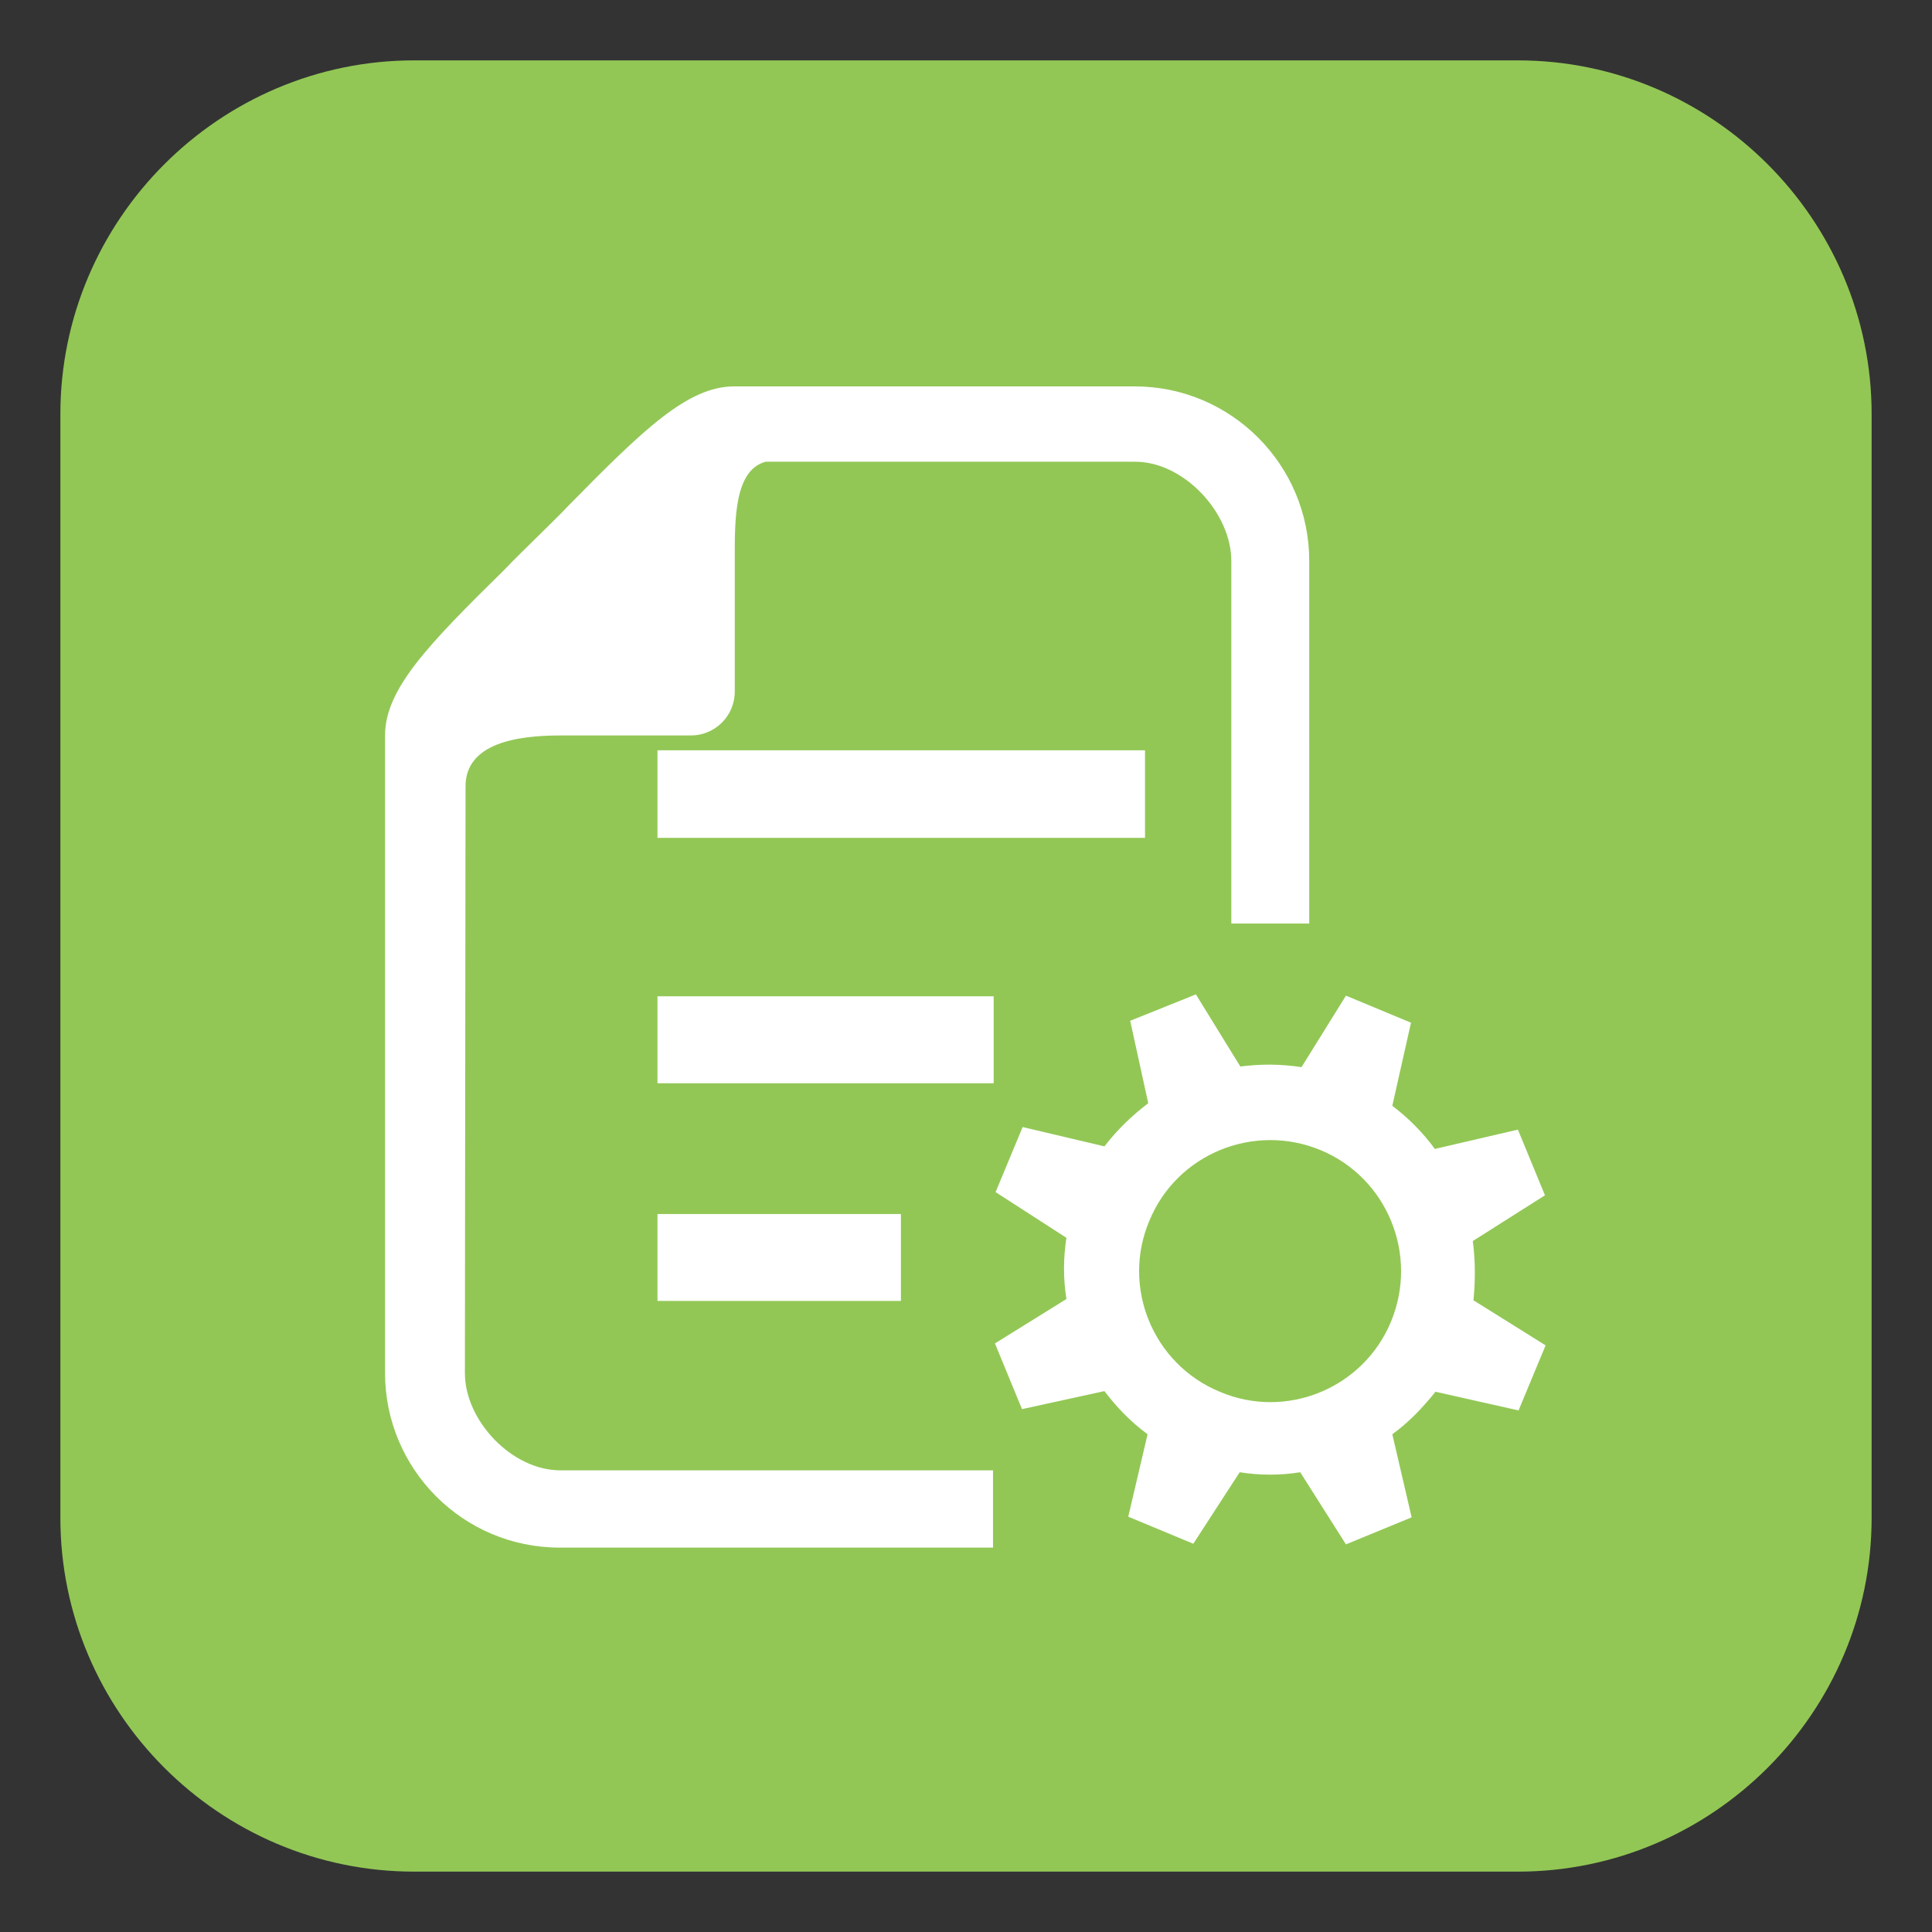
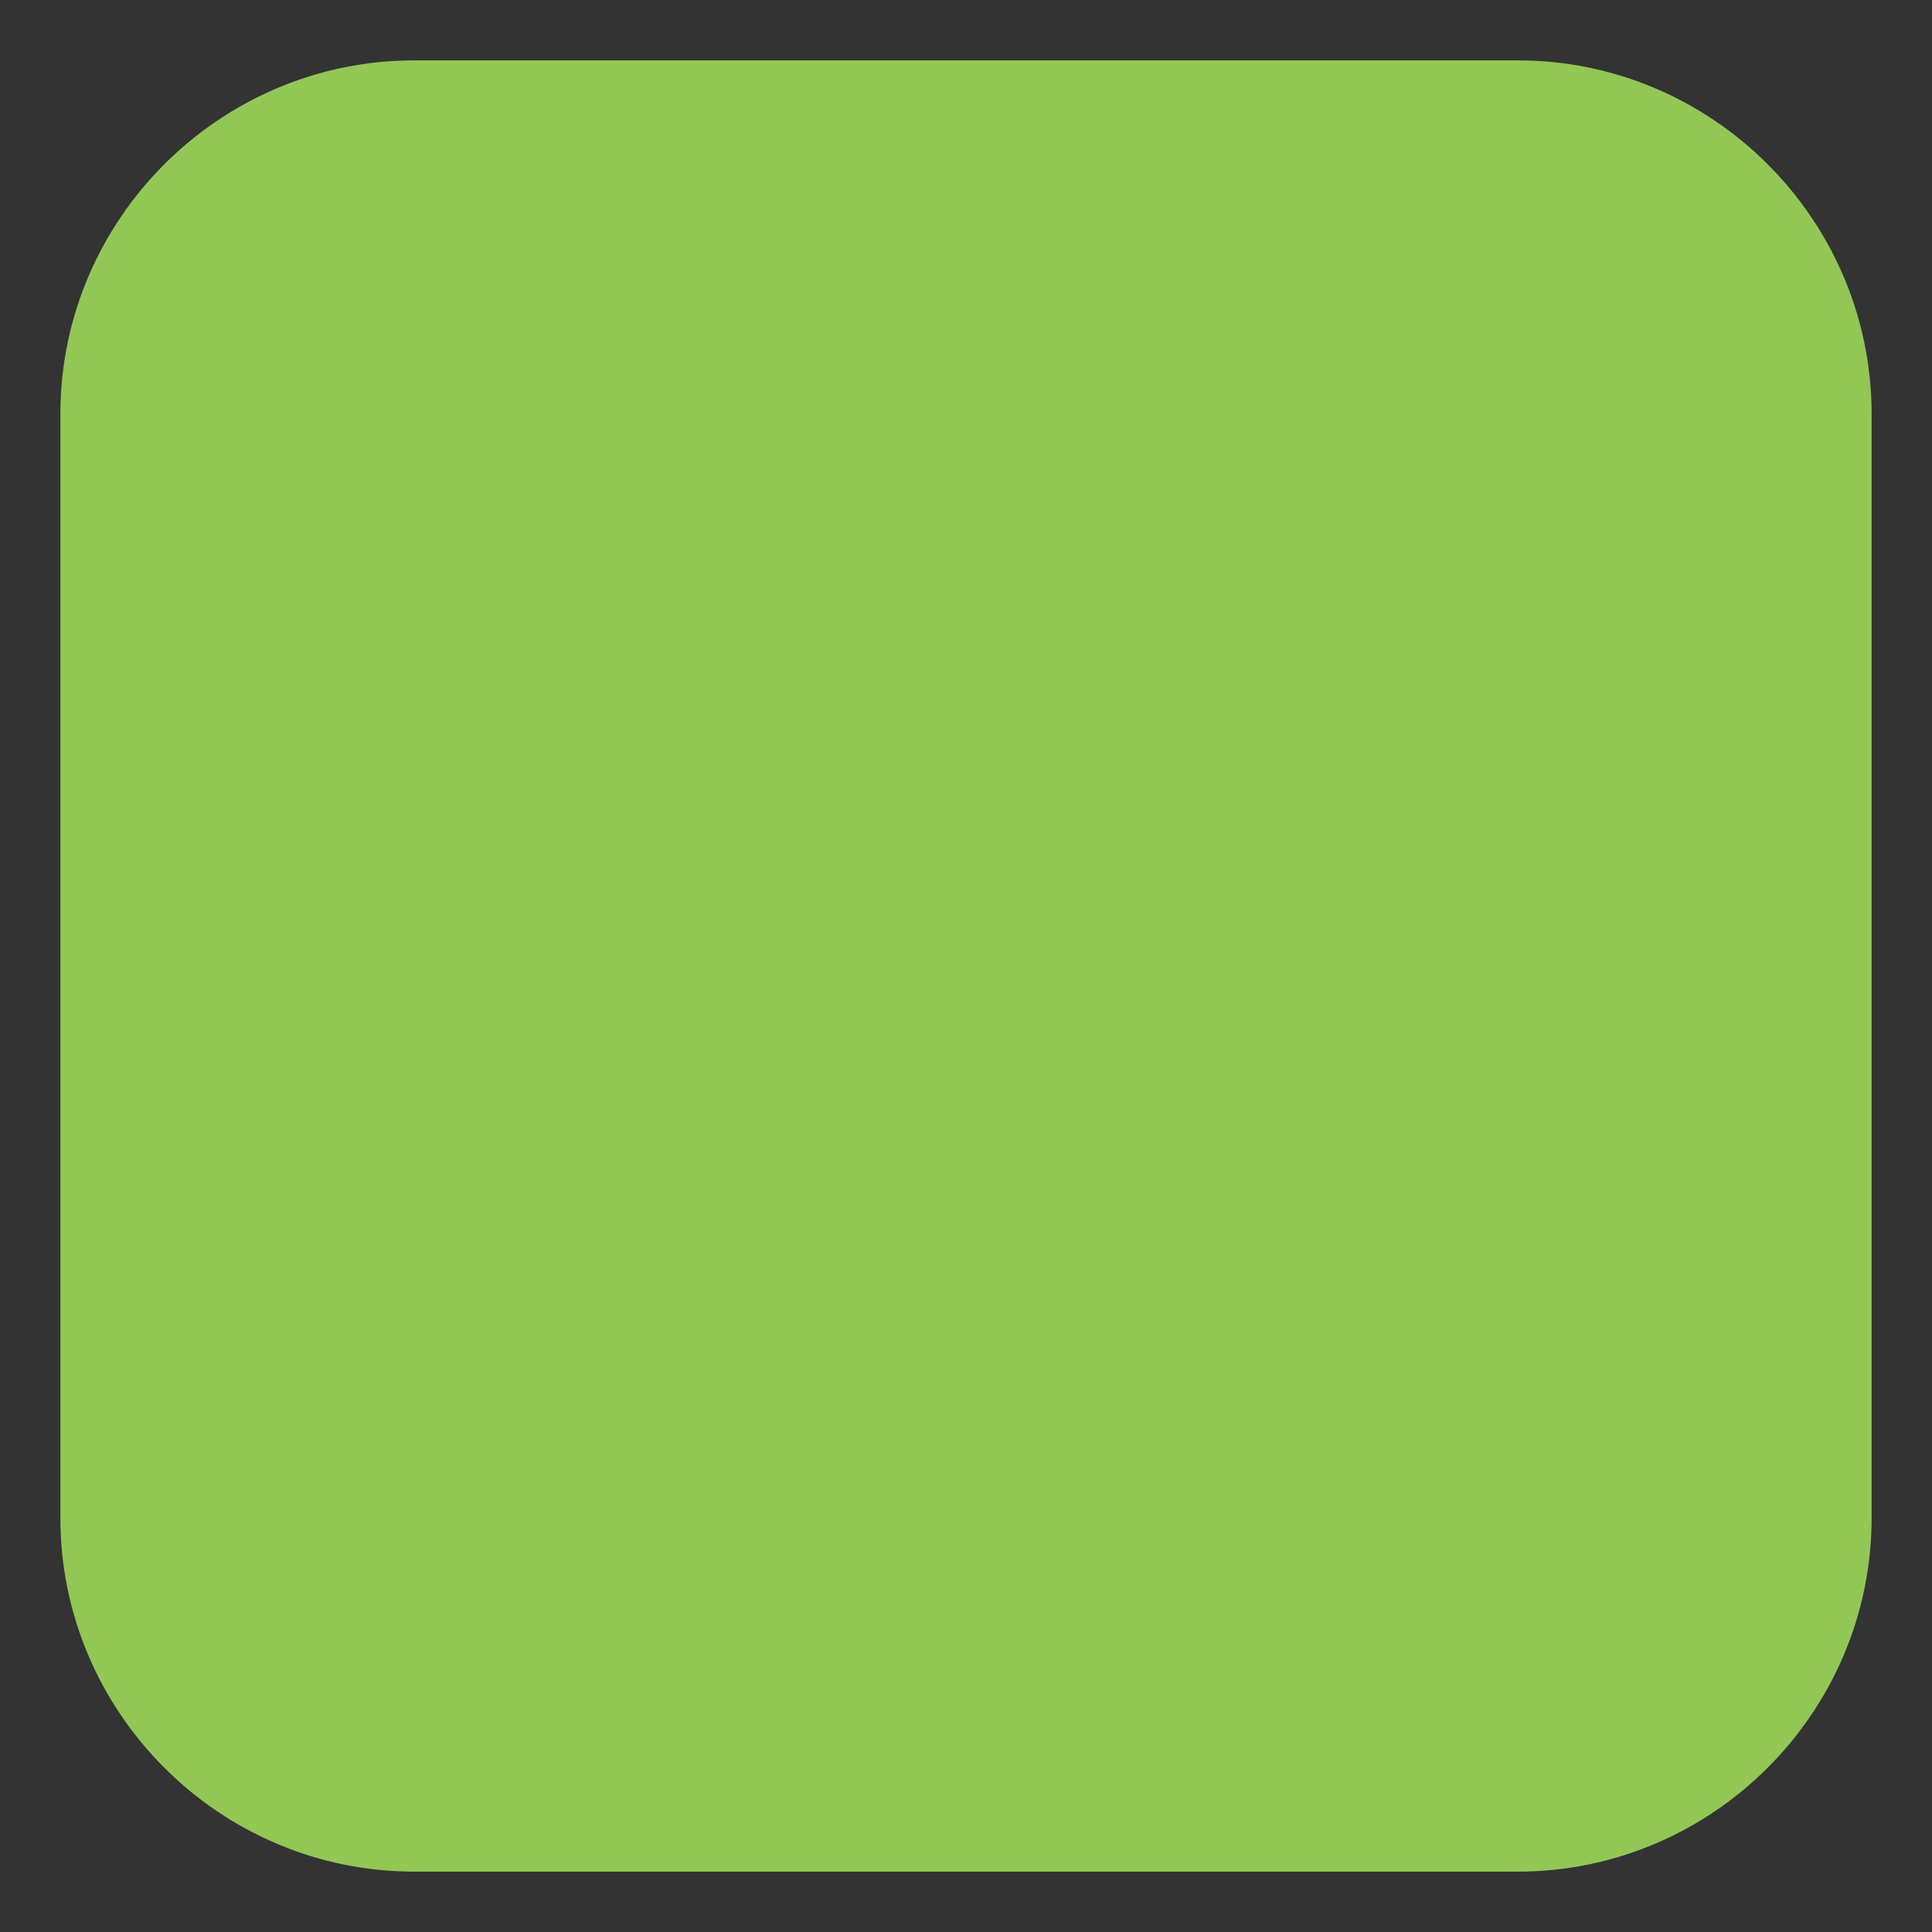
<svg xmlns="http://www.w3.org/2000/svg" t="1714967971343" class="icon" viewBox="0 0 1024 1024" version="1.1" p-id="13707" width="600" height="600">
  <rect x="0" y="0" width="1024" height="1024" fill="#333333" stroke="none" />
  <path d="M992 804.5c0 103.125-84.375 187.5-187.5 187.5H219.5C116.375 992 32 907.625 32 804.5V219.5C32 116.375 116.375 32 219.5 32h585c103.125 0 187.5 84.375 187.5 187.5v585z" fill="#92C755" p-id="13708" />
-   <path d="M780.619 657.775l38.243-24.231-14.337-34.825-44.038 10.244c-6.149-8.538-13.993-16.382-22.531-22.869l9.906-44.037-34.481-14.338-23.55 37.894c-10.925-1.706-21.856-1.706-32.431-0.344l-23.551-38.225-34.824 13.993 9.563 43.688c-8.538 6.494-16.382 13.994-23.213 22.875l-43.356-10.243-14.337 34.481 37.55 24.23c-1.706 10.919-1.706 21.844 0 32.432l-37.888 23.544 14.338 34.825 43.693-9.557c6.487 8.531 13.994 16.381 22.869 22.869L598 803.881l34.481 14.338 24.575-37.894c10.918 1.7 21.506 1.7 32.094 0l24.23 38.225 34.819-14.325-10.244-44.043c8.538-6.15 16.044-13.988 22.875-22.531l44.031 9.906 14.338-34.481-38.237-23.894c1.025-10.239 1.025-20.826-0.343-31.407z m-43.338 42.668c-14.682 35.5-55.644 52.219-90.807 37.207-35.506-14.676-52.225-55.638-37.212-90.794 14.688-35.507 55.644-51.894 90.806-37.213 35.157 14.682 51.888 55.3 37.213 90.8zM348.478 397.666h258.403v46.422H348.478v-46.422z m0 130.397h178.184v46.081H348.478v-46.081z m0 115.38h129.028v46.082H348.478v-46.082z m0 0" fill="#ffffff" p-id="13709" />
-   <path d="M526.662 779.3H296.928c-25.6 0-50.522-26.294-50.522-51.55l0.341-310.969c0-22.872 27.313-26.969 50.181-26.969h69.297c12.628 0 23.212-10.241 23.212-23.209v-70.322c0-20.481-0.344-47.109 16.381-51.544h195.937c25.601 0 50.869 26.969 50.869 52.566v192.188h41.3V297.303c0-50.859-41.3-92.503-92.513-92.503H389.094c-24.575 0-48.128 22.869-87.731 63.15-5.456 5.803-11.262 11.266-17.063 17.065-5.803 5.803-11.606 11.266-17.068 17.069-40.281 39.6-63.15 63.153-63.15 87.728V727.75c0 50.862 41.307 92.513 92.503 92.513h229.734V779.3h0.343z m0 0" fill="#ffffff" p-id="13710" />
</svg>